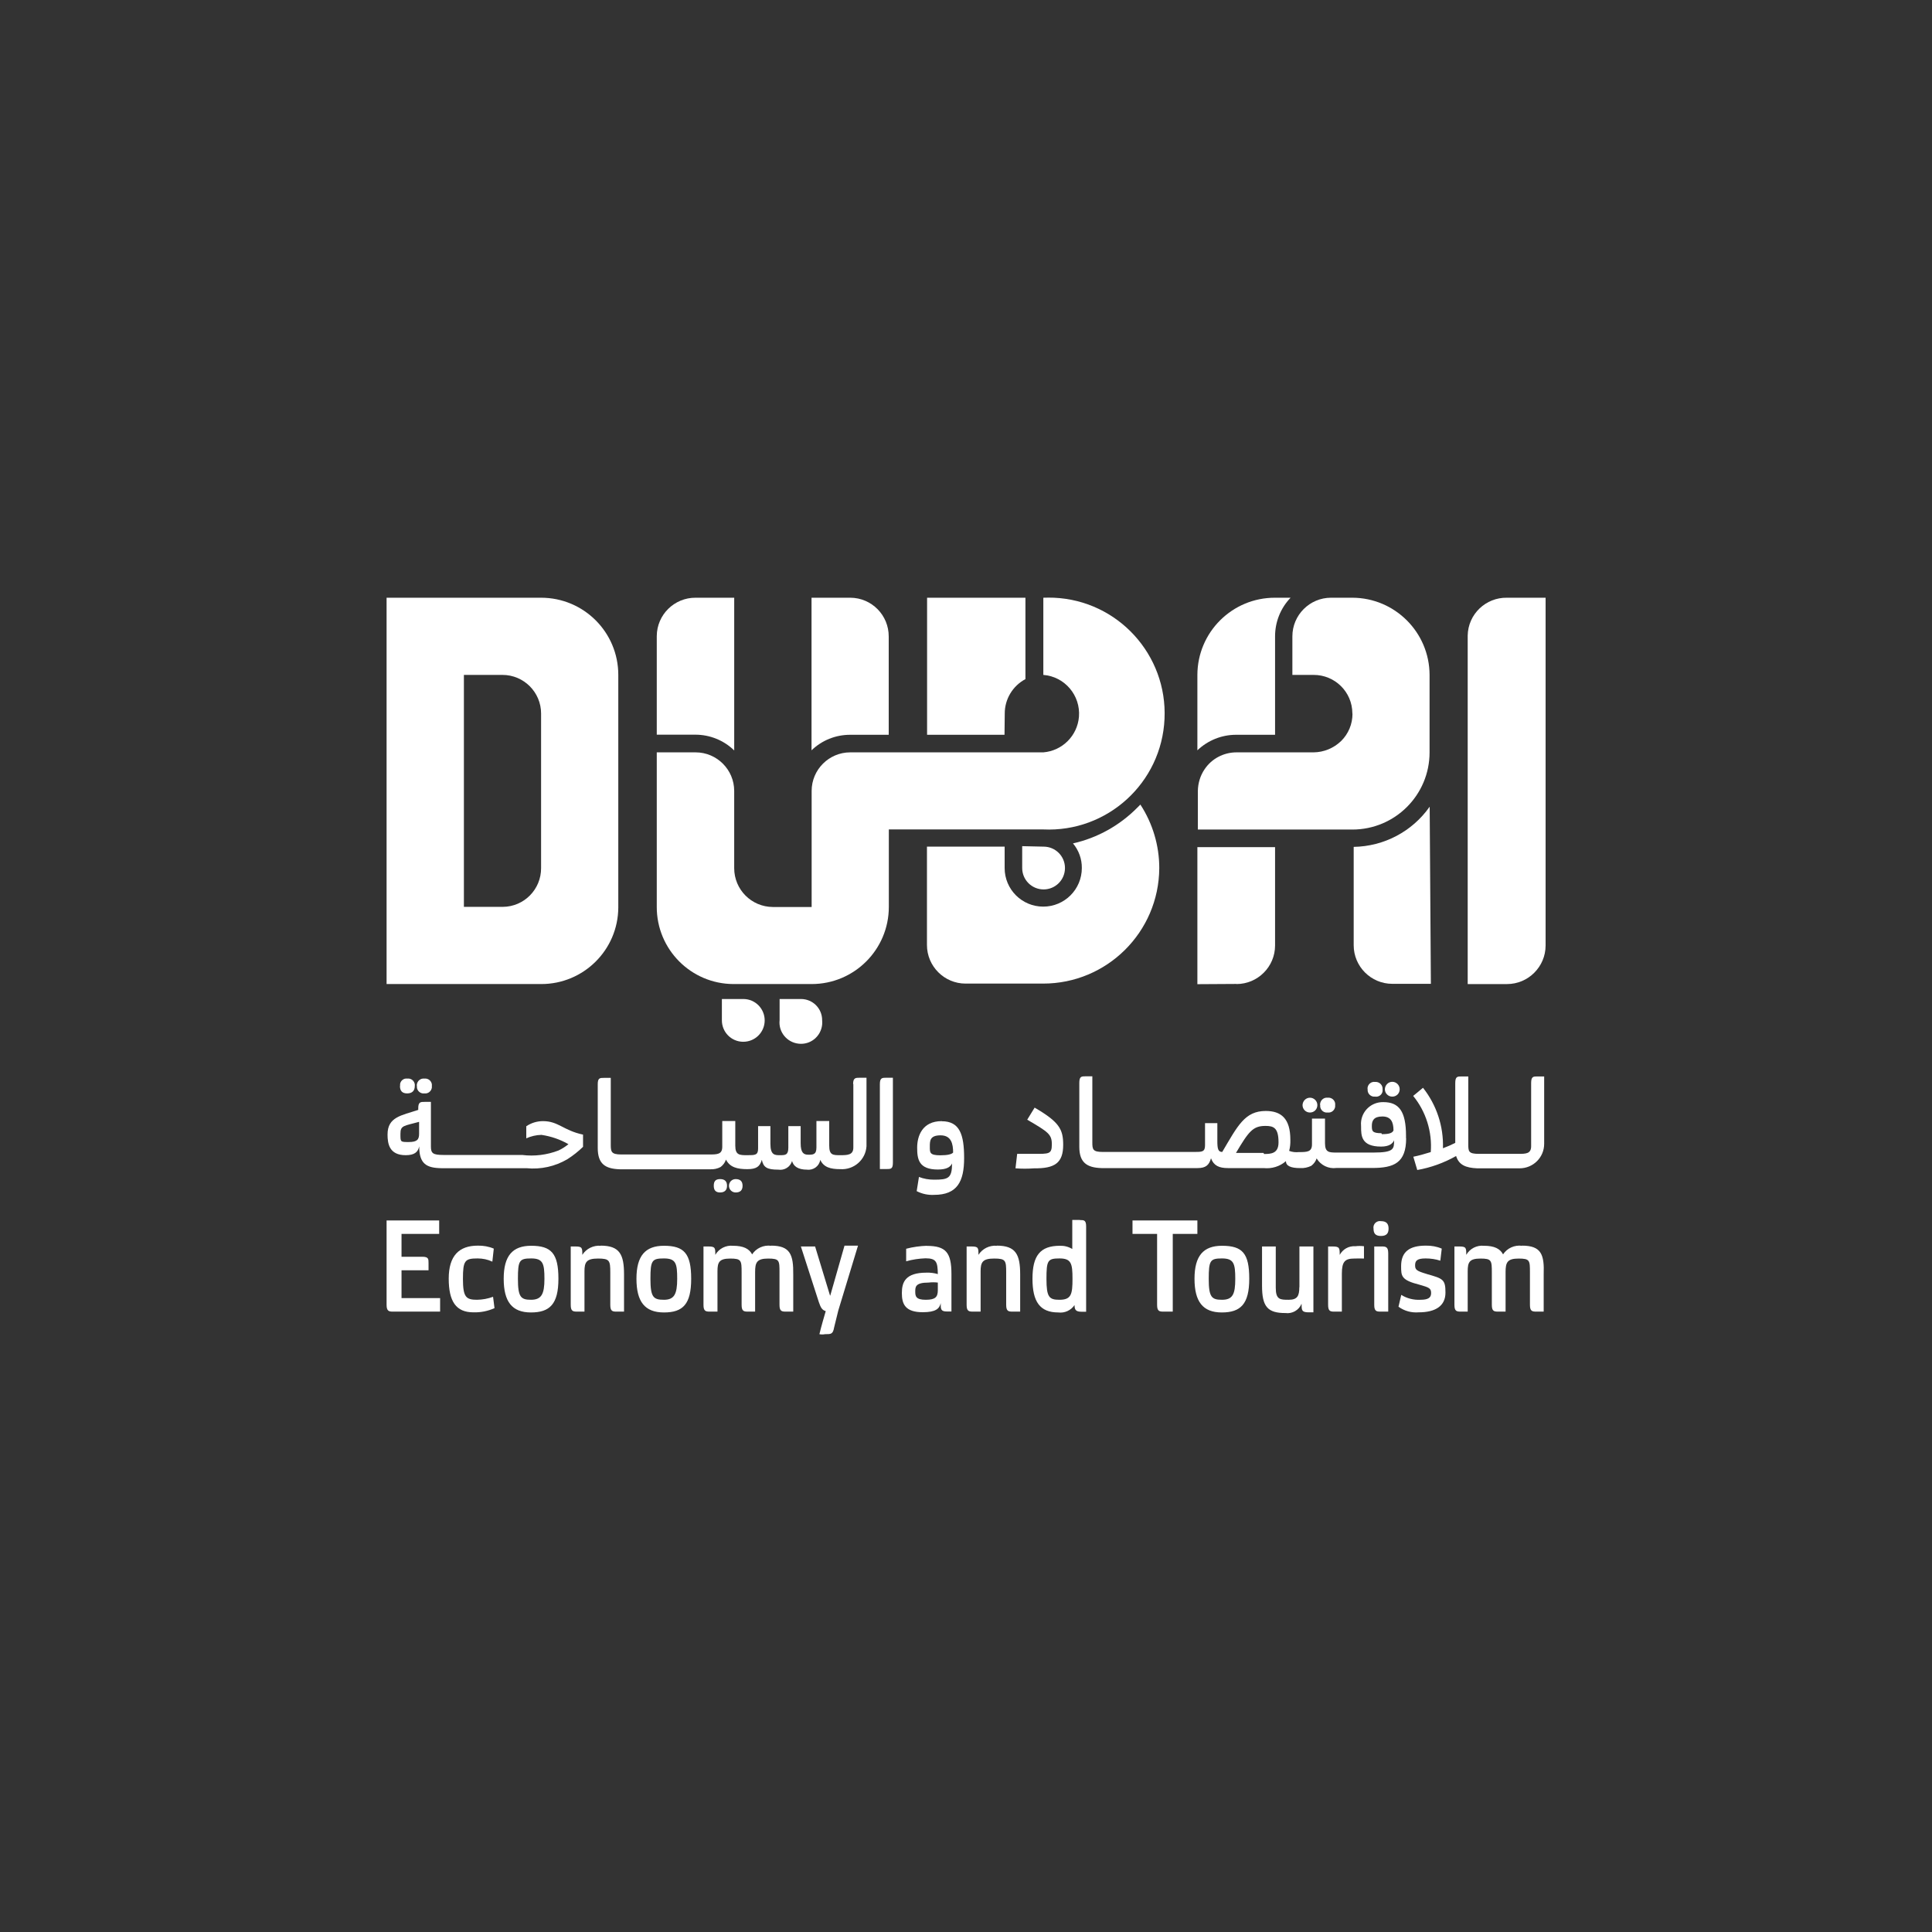
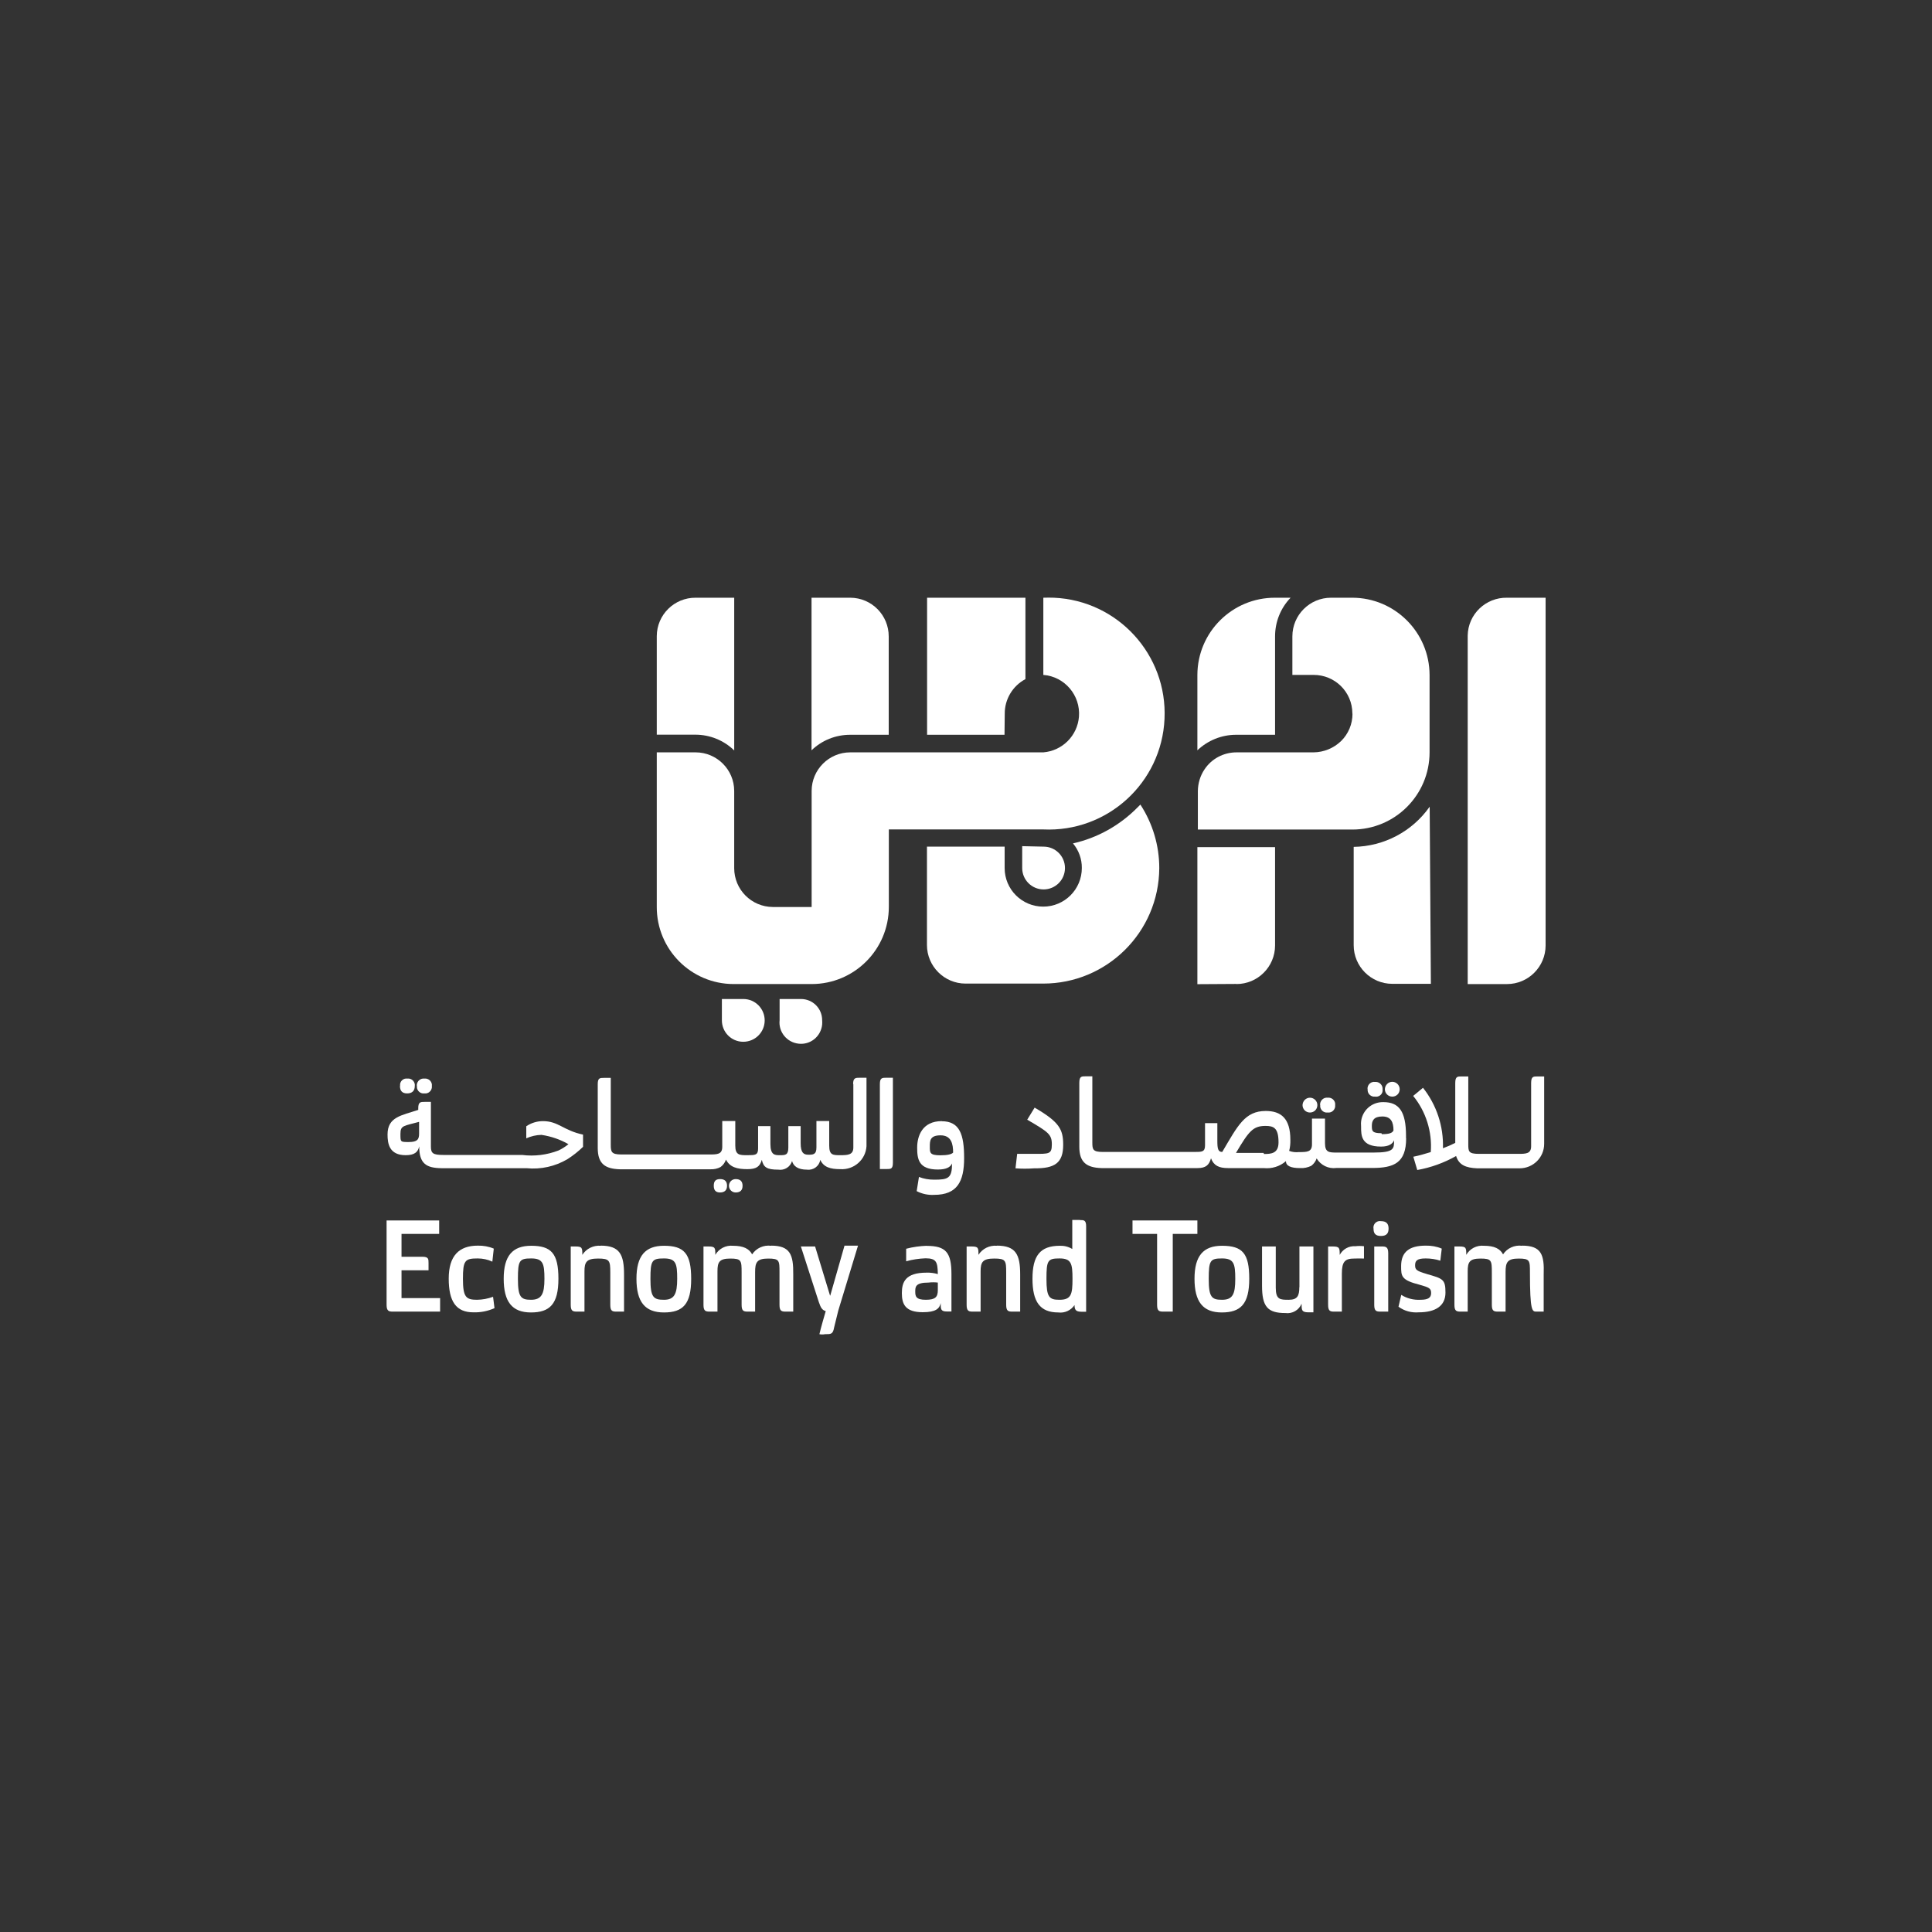
<svg xmlns="http://www.w3.org/2000/svg" width="105" height="105" viewBox="0 0 105 105" fill="none">
  <rect x="0" y="0" width="105" height="105" fill="#333333" stroke="none" />
-   <path d="M27.31 53.481H29.407C31.713 53.488 33.596 51.624 33.603 49.312C33.603 49.306 33.603 49.293 33.603 49.286V36.68C33.603 34.362 31.726 32.485 29.407 32.485H21.01V53.481H27.316H27.31ZM27.31 49.286H25.212V36.68H27.31C28.466 36.68 29.407 37.622 29.407 38.778C29.407 38.778 29.407 38.785 29.407 38.791V47.175C29.414 48.331 28.485 49.28 27.323 49.286C27.323 49.286 27.316 49.286 27.31 49.286Z" fill="white" />
  <path d="M81.902 32.485C80.746 32.465 79.785 33.381 79.766 34.544C79.766 34.557 79.766 34.57 79.766 34.583V53.482H81.902C83.058 53.482 84 52.54 84 51.384V32.485H81.902Z" fill="white" />
  <path d="M63.004 47.175C63.004 45.954 62.646 44.753 61.977 43.727L61.815 43.889C60.86 44.857 59.646 45.539 58.314 45.837C58.626 46.208 58.801 46.682 58.795 47.175C58.795 48.331 57.86 49.273 56.697 49.273C55.541 49.273 54.6 48.338 54.6 47.175V46.013H50.378V51.358C50.378 52.514 51.32 53.456 52.476 53.456H56.684C60.159 53.462 62.984 50.656 63.004 47.182V47.175Z" fill="white" />
  <path d="M54.606 38.791C54.599 38.005 55.035 37.278 55.73 36.908V32.485H50.385V39.934H54.593L54.606 38.785V38.791Z" fill="white" />
  <path d="M39.903 40.778V32.485H37.805C36.649 32.478 35.701 33.407 35.694 34.57C35.694 34.57 35.694 34.576 35.694 34.583V39.928H37.792C38.578 39.928 39.337 40.233 39.903 40.785V40.778Z" fill="white" />
  <path d="M48.3 39.941V34.596C48.306 33.44 47.378 32.491 46.215 32.485C46.215 32.485 46.209 32.485 46.202 32.485H44.105V40.778C44.669 40.233 45.416 39.934 46.202 39.934H48.3V39.941Z" fill="white" />
  <path d="M67.199 53.481C68.355 53.481 69.297 52.54 69.297 51.384V46.039H65.075V53.488L67.199 53.475V53.481Z" fill="white" />
  <path d="M69.297 39.941V37.629V34.583C69.297 33.803 69.595 33.05 70.141 32.485H69.297C66.972 32.478 65.082 34.355 65.075 36.68V40.778C65.64 40.239 66.394 39.934 67.173 39.934H69.297V39.941Z" fill="white" />
  <path d="M77.694 43.85C76.746 45.195 75.213 46 73.57 46.026V51.371C73.57 52.527 74.511 53.469 75.668 53.469H77.765L77.7 43.85H77.694Z" fill="white" />
  <path d="M37.805 40.889H35.694V49.286C35.687 51.592 37.551 53.475 39.863 53.481C39.87 53.481 39.883 53.481 39.889 53.481H44.111C46.429 53.481 48.306 51.605 48.306 49.286V45.078H56.703C60.178 45.24 63.133 42.551 63.289 39.07C63.451 35.596 60.763 32.641 57.282 32.485C57.087 32.478 56.892 32.478 56.703 32.485V36.68C57.866 36.771 58.73 37.791 58.639 38.953C58.554 39.986 57.736 40.804 56.703 40.889H46.208C45.052 40.889 44.111 41.83 44.111 42.986V49.293H42C40.837 49.286 39.902 48.344 39.902 47.182V42.986C39.902 41.83 38.961 40.889 37.805 40.889Z" fill="white" />
  <path d="M55.554 45.987V47.175C55.554 47.818 56.074 48.338 56.717 48.338C57.36 48.338 57.879 47.818 57.879 47.175C57.879 46.532 57.36 46.013 56.717 46.013L55.554 45.987Z" fill="white" />
  <path d="M42.37 54.294V55.443C42.299 56.079 42.76 56.651 43.403 56.722C44.046 56.794 44.611 56.333 44.682 55.69C44.689 55.605 44.689 55.521 44.682 55.443C44.682 54.806 44.169 54.294 43.533 54.294H42.37Z" fill="white" />
  <path d="M39.233 54.294V55.443C39.227 56.086 39.74 56.612 40.383 56.618C41.026 56.625 41.552 56.112 41.559 55.469C41.565 54.826 41.052 54.3 40.409 54.294C40.409 54.294 40.403 54.294 40.396 54.294H39.233Z" fill="white" />
  <path d="M73.505 38.791C73.505 39.349 73.284 39.882 72.888 40.272C72.485 40.661 71.953 40.882 71.394 40.889H67.199C66.504 40.889 65.848 41.233 65.465 41.811C65.231 42.155 65.108 42.564 65.101 42.986V45.084H73.498C75.817 45.084 77.694 43.207 77.694 40.889V36.68C77.687 34.368 75.811 32.491 73.498 32.485H72.336C71.18 32.485 70.238 33.427 70.238 34.583V36.68H71.388C72.544 36.674 73.492 37.602 73.498 38.765C73.498 38.772 73.498 38.785 73.498 38.791H73.505Z" fill="white" />
  <path d="M21.822 69.036H23.29V68.646C23.29 68.419 23.29 68.302 22.945 68.302H21.822V67.061H23.868V66.328H21.01V70.919C21.01 71.263 21.146 71.283 21.354 71.283H23.919V70.549H21.822V69.042V69.036Z" fill="white" />
  <path d="M25.933 70.64C25.329 70.64 25.16 70.504 25.16 69.504C25.16 68.503 25.264 68.393 25.959 68.393C26.238 68.393 26.511 68.451 26.758 68.568L26.836 67.86C26.563 67.743 26.264 67.692 25.965 67.698C24.952 67.698 24.387 68.244 24.387 69.49C24.387 70.737 24.79 71.322 25.725 71.322C26.121 71.335 26.511 71.257 26.875 71.095L26.797 70.478C26.517 70.582 26.225 70.634 25.926 70.64H25.933Z" fill="white" />
  <path d="M28.869 67.705C27.855 67.705 27.375 68.25 27.375 69.497C27.375 70.744 27.829 71.329 28.855 71.329C29.882 71.329 30.349 70.874 30.349 69.497C30.349 68.12 29.96 67.705 28.869 67.705ZM28.869 70.64C28.31 70.64 28.148 70.504 28.148 69.504C28.148 68.503 28.226 68.393 28.869 68.393C29.511 68.393 29.589 68.672 29.589 69.504C29.589 70.335 29.427 70.64 28.855 70.64H28.869Z" fill="white" />
  <path d="M32.648 67.704C32.252 67.672 31.862 67.86 31.648 68.198C31.648 67.821 31.648 67.743 31.271 67.743H31.018V70.919C31.018 71.263 31.142 71.283 31.362 71.283H31.765V69.094C31.765 68.601 31.869 68.399 32.499 68.399C33.129 68.399 33.168 68.503 33.168 69.159V70.919C33.168 71.263 33.291 71.283 33.499 71.283H33.915V69.263C33.915 68.192 33.687 67.698 32.648 67.698V67.704Z" fill="white" />
  <path d="M36.084 67.705C35.07 67.705 34.59 68.25 34.59 69.497C34.59 70.744 35.044 71.329 36.084 71.329C37.123 71.329 37.564 70.874 37.564 69.497C37.564 68.12 37.175 67.705 36.084 67.705ZM36.084 70.64C35.512 70.64 35.35 70.504 35.35 69.504C35.35 68.503 35.428 68.393 36.084 68.393C36.739 68.393 36.804 68.672 36.804 69.504C36.804 70.335 36.642 70.64 36.084 70.64Z" fill="white" />
  <path d="M41.903 67.705C41.5 67.653 41.097 67.835 40.877 68.172C40.714 67.867 40.409 67.705 39.837 67.705C39.448 67.666 39.071 67.86 38.876 68.198C38.876 67.822 38.876 67.743 38.5 67.743H38.233V70.919C38.233 71.263 38.357 71.283 38.578 71.283H38.993V69.094C38.993 68.601 39.084 68.4 39.688 68.4C40.292 68.4 40.305 68.503 40.305 69.159V70.919C40.305 71.263 40.428 71.283 40.649 71.283H41.039V69.133C41.039 68.614 41.13 68.4 41.747 68.4C42.364 68.4 42.364 68.503 42.364 69.159V70.919C42.364 71.263 42.487 71.283 42.708 71.283H43.111V69.263C43.124 68.192 42.948 67.698 41.909 67.698L41.903 67.705Z" fill="white" />
  <path d="M45.111 70.413L44.299 67.743H43.526L44.501 70.763C44.605 71.056 44.663 71.192 44.877 71.257C44.786 71.575 44.637 72.069 44.533 72.51C44.637 72.53 44.741 72.53 44.838 72.51C45.169 72.51 45.267 72.51 45.332 72.147L45.559 71.225L46.631 67.698H45.897L45.124 70.406L45.111 70.413Z" fill="white" />
  <path d="M50.385 67.705C50.001 67.718 49.618 67.769 49.248 67.867V68.549C49.592 68.451 49.943 68.4 50.3 68.386C50.904 68.386 50.956 68.601 50.969 69.244C50.768 69.185 50.56 69.159 50.352 69.166C49.203 69.166 49.014 69.685 49.014 70.276C49.014 70.867 49.19 71.316 50.151 71.316C50.846 71.316 51.06 71.127 51.125 70.822C51.125 71.153 51.125 71.277 51.469 71.277H51.709V69.244C51.709 68.068 51.404 67.711 50.371 67.711L50.385 67.705ZM50.969 70.108C50.969 70.484 50.846 70.64 50.313 70.64C49.781 70.64 49.742 70.452 49.742 70.198C49.742 69.945 49.742 69.705 50.462 69.705C50.631 69.685 50.8 69.685 50.969 69.705V70.108Z" fill="white" />
  <path d="M54.177 67.704C53.775 67.672 53.392 67.86 53.177 68.198C53.177 67.821 53.177 67.743 52.8 67.743H52.534V70.919C52.534 71.263 52.658 71.283 52.878 71.283H53.294V69.094C53.294 68.601 53.398 68.399 54.028 68.399C54.658 68.399 54.684 68.503 54.684 69.159V70.919C54.684 71.263 54.807 71.283 55.028 71.283H55.444V69.263C55.444 68.192 55.216 67.698 54.177 67.698V67.704Z" fill="white" />
  <path d="M58.691 66.302H58.276V67.88C58.074 67.757 57.84 67.698 57.606 67.705C56.522 67.705 56.113 68.25 56.113 69.497C56.113 70.744 56.516 71.329 57.516 71.329C57.86 71.374 58.204 71.218 58.399 70.926C58.399 71.179 58.464 71.29 58.776 71.29H59.029V66.653C59.029 66.308 58.905 66.308 58.698 66.308L58.691 66.302ZM57.581 70.64C57.022 70.64 56.873 70.504 56.873 69.504C56.873 68.503 56.938 68.393 57.581 68.393C58.224 68.393 58.288 68.672 58.288 69.504C58.288 70.335 58.224 70.64 57.581 70.64Z" fill="white" />
  <path d="M65.075 66.328H61.549V67.061H62.886V70.919C62.886 71.263 63.01 71.283 63.231 71.283H63.737V67.061H65.075V66.328Z" fill="white" />
  <path d="M66.413 67.705C65.4 67.705 64.919 68.25 64.919 69.497C64.919 70.744 65.374 71.329 66.4 71.329C67.426 71.329 67.894 70.874 67.894 69.497C67.894 68.12 67.53 67.705 66.413 67.705ZM66.413 70.64C65.854 70.64 65.692 70.504 65.692 69.504C65.692 68.503 65.77 68.393 66.413 68.393C67.056 68.393 67.134 68.672 67.134 69.504C67.134 70.335 66.997 70.64 66.413 70.64Z" fill="white" />
  <path d="M70.615 69.958C70.615 70.426 70.511 70.64 70.043 70.64C69.576 70.64 69.335 70.64 69.335 69.984V67.743H68.589V69.88C68.589 71.017 68.894 71.361 69.855 71.361C70.232 71.413 70.595 71.205 70.738 70.854C70.738 71.198 70.738 71.322 71.115 71.322H71.381V67.743H70.621V69.958H70.615Z" fill="white" />
  <path d="M72.81 68.211C72.81 67.834 72.81 67.743 72.433 67.743H72.18V70.919C72.18 71.263 72.304 71.283 72.511 71.283H72.927V69.224C72.927 68.555 73.102 68.399 73.609 68.399C73.784 68.393 73.953 68.393 74.129 68.399V67.73C73.973 67.711 73.817 67.711 73.661 67.73C73.304 67.704 72.972 67.893 72.804 68.211H72.81Z" fill="white" />
  <path d="M75.051 66.367C74.862 66.334 74.68 66.464 74.648 66.652C74.641 66.691 74.641 66.73 74.648 66.769C74.648 67.035 74.752 67.172 75.051 67.172C75.349 67.172 75.466 67.035 75.466 66.769C75.466 66.503 75.343 66.367 75.051 66.367Z" fill="white" />
  <path d="M75.102 67.743H74.687V70.919C74.687 71.263 74.81 71.283 75.031 71.283H75.447V68.107C75.447 67.763 75.31 67.743 75.102 67.743Z" fill="white" />
  <path d="M77.538 69.237C76.993 69.075 76.908 69.01 76.908 68.77C76.908 68.529 76.999 68.393 77.48 68.393C77.752 68.393 78.025 68.432 78.278 68.516L78.356 67.86C78.084 67.743 77.785 67.692 77.486 67.698C76.603 67.698 76.148 68.029 76.148 68.809C76.148 69.354 76.148 69.569 77.148 69.822C77.681 69.971 77.778 70.023 77.778 70.276C77.778 70.53 77.616 70.64 77.194 70.64C76.83 70.659 76.466 70.569 76.155 70.374L76.005 71.017C76.324 71.251 76.713 71.354 77.103 71.322C78.012 71.322 78.558 70.978 78.558 70.25C78.558 69.523 78.421 69.49 77.532 69.237H77.538Z" fill="white" />
-   <path d="M82.714 67.705C82.312 67.653 81.909 67.835 81.688 68.172C81.526 67.867 81.221 67.705 80.649 67.705C80.259 67.666 79.883 67.86 79.688 68.198C79.688 67.822 79.688 67.743 79.311 67.743H79.045V70.919C79.045 71.263 79.168 71.283 79.389 71.283H79.766V69.094C79.766 68.601 79.857 68.4 80.461 68.4C81.065 68.4 81.078 68.503 81.078 69.159V70.919C81.078 71.263 81.201 71.283 81.422 71.283H81.825V69.133C81.825 68.614 81.915 68.4 82.532 68.4C83.149 68.4 83.149 68.503 83.149 69.159V70.919C83.149 71.263 83.273 71.283 83.494 71.283H83.896V69.263C83.935 68.192 83.773 67.698 82.721 67.698L82.714 67.705Z" fill="white" />
+   <path d="M82.714 67.705C82.312 67.653 81.909 67.835 81.688 68.172C81.526 67.867 81.221 67.705 80.649 67.705C80.259 67.666 79.883 67.86 79.688 68.198C79.688 67.822 79.688 67.743 79.311 67.743H79.045V70.919C79.045 71.263 79.168 71.283 79.389 71.283H79.766V69.094C79.766 68.601 79.857 68.4 80.461 68.4C81.065 68.4 81.078 68.503 81.078 69.159V70.919C81.078 71.263 81.201 71.283 81.422 71.283H81.825V69.133C81.825 68.614 81.915 68.4 82.532 68.4C83.149 68.4 83.149 68.503 83.149 69.159C83.149 71.263 83.273 71.283 83.494 71.283H83.896V69.263C83.935 68.192 83.773 67.698 82.721 67.698L82.714 67.705Z" fill="white" />
  <path d="M22.66 59.021C22.634 59.216 22.776 59.398 22.971 59.424C23.004 59.424 23.036 59.424 23.069 59.424C23.264 59.45 23.445 59.307 23.471 59.106C23.471 59.08 23.471 59.047 23.471 59.021C23.497 58.827 23.355 58.645 23.153 58.619C23.127 58.619 23.095 58.619 23.069 58.619C22.861 58.593 22.679 58.742 22.653 58.95C22.653 58.976 22.653 58.995 22.653 59.021H22.66Z" fill="white" />
  <path d="M21.737 59.021C21.737 59.288 21.861 59.424 22.127 59.424C22.393 59.424 22.543 59.288 22.543 59.021C22.569 58.827 22.426 58.645 22.231 58.619C22.198 58.619 22.166 58.619 22.134 58.619C21.945 58.593 21.77 58.729 21.744 58.917C21.744 58.95 21.744 58.982 21.744 59.021H21.737Z" fill="white" />
  <path d="M31.687 62.333V61.664C30.615 61.437 30.349 60.931 29.511 60.931C29.187 60.931 28.868 61.028 28.602 61.21V61.866C28.862 61.749 29.141 61.684 29.427 61.678C29.947 61.755 30.44 61.924 30.895 62.184C30.726 62.32 30.544 62.437 30.349 62.528C29.719 62.769 29.044 62.853 28.375 62.769H24.088C23.53 62.769 23.419 62.678 23.419 62.314V59.885H23.075C22.861 59.885 22.731 59.885 22.731 60.229V60.32C21.822 60.625 21.062 60.697 21.062 61.658C21.062 62.152 21.153 62.782 22.049 62.782C22.517 62.782 22.718 62.619 22.783 62.301C22.783 63.262 23.186 63.477 23.997 63.489H28.615C29.394 63.567 30.174 63.392 30.843 62.996C31.148 62.801 31.427 62.58 31.687 62.327V62.333ZM22.777 61.612C22.777 61.918 22.686 62.067 22.218 62.067C21.75 62.067 21.763 62.067 21.763 61.612C21.763 61.158 21.952 61.197 22.777 60.97V61.612Z" fill="white" />
  <path d="M40.357 64.444C40.357 64.204 40.234 64.081 39.98 64.081C39.779 64.081 39.617 64.243 39.617 64.444C39.617 64.646 39.779 64.808 39.98 64.808C40.234 64.808 40.357 64.685 40.357 64.444Z" fill="white" />
  <path d="M39.513 64.444C39.513 64.204 39.389 64.081 39.136 64.081C38.883 64.081 38.792 64.204 38.792 64.444C38.792 64.685 38.896 64.808 39.136 64.808C39.376 64.808 39.513 64.685 39.513 64.444Z" fill="white" />
  <path d="M46.377 58.917V62.366C46.377 62.769 46.072 62.782 45.67 62.782C45.267 62.782 45.066 62.782 45.066 62.262V60.924H44.371V62.366C44.371 62.756 44.182 62.756 43.929 62.756C43.676 62.756 43.514 62.652 43.514 62.126V61.203H42.844V62.379C42.844 62.782 42.669 62.782 42.39 62.782C42.111 62.782 41.87 62.782 41.87 62.165V61.203H41.201V62.418C41.201 62.782 41.039 62.782 40.617 62.782C40.195 62.782 39.961 62.782 39.961 62.262V60.924H39.253V62.327C39.253 62.743 38.974 62.743 38.545 62.743H33.765C33.22 62.743 33.194 62.593 33.194 62.21V58.58H32.83C32.603 58.58 32.486 58.58 32.486 58.924V62.386C32.486 63.256 32.889 63.522 33.687 63.548H38.617C38.805 63.554 38.993 63.516 39.162 63.425C39.299 63.321 39.403 63.184 39.454 63.022C39.669 63.438 40.058 63.541 40.617 63.541C41.123 63.541 41.299 63.392 41.403 63.035C41.494 63.438 41.669 63.568 42.299 63.568C42.63 63.62 42.949 63.425 43.046 63.1C43.124 63.379 43.364 63.568 43.858 63.568C44.202 63.613 44.527 63.379 44.579 63.035C44.767 63.438 45.124 63.541 45.676 63.541C46.41 63.587 47.047 63.029 47.092 62.295C47.092 62.23 47.092 62.165 47.092 62.1V58.573H46.728C46.501 58.573 46.365 58.573 46.365 58.917H46.377Z" fill="white" />
  <path d="M47.819 58.917V63.535H48.183C48.41 63.535 48.527 63.535 48.527 63.191V58.573H48.163C47.949 58.573 47.819 58.573 47.819 58.917Z" fill="white" />
  <path d="M51.183 60.931C50.112 60.931 49.846 61.755 49.846 62.372C49.846 62.989 49.923 63.561 50.969 63.561C51.45 63.561 51.651 63.425 51.742 63.23C51.742 64.041 51.528 64.113 50.768 64.113C50.482 64.113 50.203 64.067 49.943 63.964L49.82 64.736C50.112 64.886 50.437 64.957 50.768 64.938C52.021 64.938 52.398 64.217 52.398 62.938C52.398 61.658 52.158 60.937 51.183 60.937V60.931ZM51.105 62.788C50.521 62.788 50.534 62.639 50.534 62.321C50.534 62.002 50.534 61.703 51.118 61.703C51.703 61.703 51.8 62.171 51.8 62.639C51.722 62.73 51.508 62.788 51.105 62.788Z" fill="white" />
  <path d="M57.782 62.217C57.782 61.372 57.567 60.976 56.23 60.197L55.827 60.853C56.976 61.522 57.165 61.651 57.165 62.191C57.165 62.73 57.015 62.71 56.191 62.71H55.281L55.19 63.496C55.528 63.522 55.866 63.522 56.204 63.496C57.327 63.509 57.782 63.204 57.782 62.217Z" fill="white" />
  <path d="M71.751 60.06C71.725 60.255 71.868 60.437 72.063 60.463C72.096 60.463 72.128 60.463 72.16 60.463C72.355 60.489 72.537 60.346 72.563 60.145C72.563 60.119 72.563 60.086 72.563 60.06C72.589 59.865 72.446 59.684 72.245 59.658C72.219 59.658 72.186 59.658 72.16 59.658C71.953 59.632 71.771 59.781 71.745 59.989C71.745 60.015 71.745 60.034 71.745 60.06H71.751Z" fill="white" />
  <path d="M70.79 60.06C70.79 60.281 70.966 60.463 71.193 60.463C71.42 60.463 71.596 60.288 71.596 60.06C71.596 59.84 71.414 59.658 71.193 59.658C70.972 59.658 70.797 59.84 70.79 60.06Z" fill="white" />
  <path d="M76.414 61.866V61.73C76.414 60.392 76.025 59.898 75.187 59.898C74.531 59.879 73.985 60.392 73.966 61.048C73.966 61.106 73.966 61.171 73.972 61.23C73.972 61.71 73.972 62.314 75.057 62.314C75.486 62.314 75.687 62.165 75.765 61.97C75.765 62.438 75.765 62.639 74.641 62.639H72.667C72.238 62.639 72.011 62.639 72.011 62.132V60.794H71.303V62.197C71.303 62.613 71.024 62.613 70.595 62.613C70.413 62.632 70.232 62.613 70.063 62.548C70.115 62.353 70.134 62.152 70.128 61.944C70.128 60.781 69.621 60.379 68.79 60.379C67.653 60.379 67.27 61.178 66.426 62.606C66.198 62.606 66.16 62.431 66.16 62.002V61.041H65.491V62.243C65.491 62.606 65.328 62.606 64.906 62.606H59.938C59.392 62.606 59.366 62.47 59.366 62.087V58.495H59.003C58.775 58.495 58.658 58.495 58.658 58.859V62.321C58.658 63.178 59.061 63.457 59.86 63.483H65.082C65.549 63.483 65.712 63.308 65.815 62.951C65.965 63.353 66.257 63.483 66.738 63.483H68.673C69.115 63.529 69.55 63.399 69.887 63.106C69.887 63.36 70.141 63.483 70.66 63.483C70.868 63.496 71.076 63.451 71.264 63.36C71.401 63.256 71.504 63.119 71.556 62.957C71.777 63.327 72.2 63.535 72.628 63.477H74.576C75.765 63.477 76.421 63.197 76.421 61.859L76.414 61.866ZM75.076 61.587C74.57 61.587 74.557 61.463 74.557 61.184C74.557 60.905 74.661 60.678 75.129 60.678C75.596 60.678 75.733 60.983 75.733 61.437C75.668 61.587 75.479 61.639 75.103 61.639L75.076 61.587ZM68.666 62.658H67.173C67.868 61.483 68.095 61.191 68.777 61.191C69.219 61.191 69.485 61.294 69.485 62.087C69.485 62.691 69.082 62.717 68.699 62.717L68.673 62.665L68.666 62.658Z" fill="white" />
  <path d="M75.265 59.197C75.265 59.417 75.44 59.599 75.668 59.599C75.895 59.599 76.07 59.424 76.07 59.197C76.07 58.976 75.888 58.794 75.668 58.794C75.447 58.794 75.271 58.976 75.265 59.197Z" fill="white" />
  <path d="M74.33 59.197C74.304 59.391 74.447 59.573 74.648 59.599C74.674 59.599 74.706 59.599 74.732 59.599C74.927 59.632 75.116 59.495 75.141 59.3C75.141 59.268 75.141 59.236 75.141 59.203C75.154 58.995 75.005 58.82 74.797 58.8C74.771 58.8 74.752 58.8 74.726 58.8C74.531 58.774 74.349 58.917 74.323 59.119C74.323 59.145 74.323 59.177 74.323 59.203L74.33 59.197Z" fill="white" />
  <path d="M76.798 59.554C77.499 60.411 77.843 61.509 77.759 62.613C77.454 62.704 77.142 62.801 76.811 62.866L77.025 63.587C77.765 63.457 78.48 63.197 79.136 62.827C79.285 63.308 79.655 63.47 80.285 63.496H82.584C83.325 63.496 83.922 62.905 83.922 62.165C83.922 62.126 83.922 62.093 83.922 62.054V58.502H83.558C83.331 58.502 83.214 58.502 83.214 58.865V62.294C83.214 62.71 82.922 62.71 82.506 62.71H80.37C79.811 62.71 79.798 62.574 79.798 62.191V58.502H79.434C79.207 58.502 79.09 58.502 79.09 58.865V62.113C78.876 62.223 78.648 62.321 78.421 62.405C78.46 61.216 78.077 60.054 77.337 59.119L76.804 59.56L76.798 59.554Z" fill="white" />
</svg>